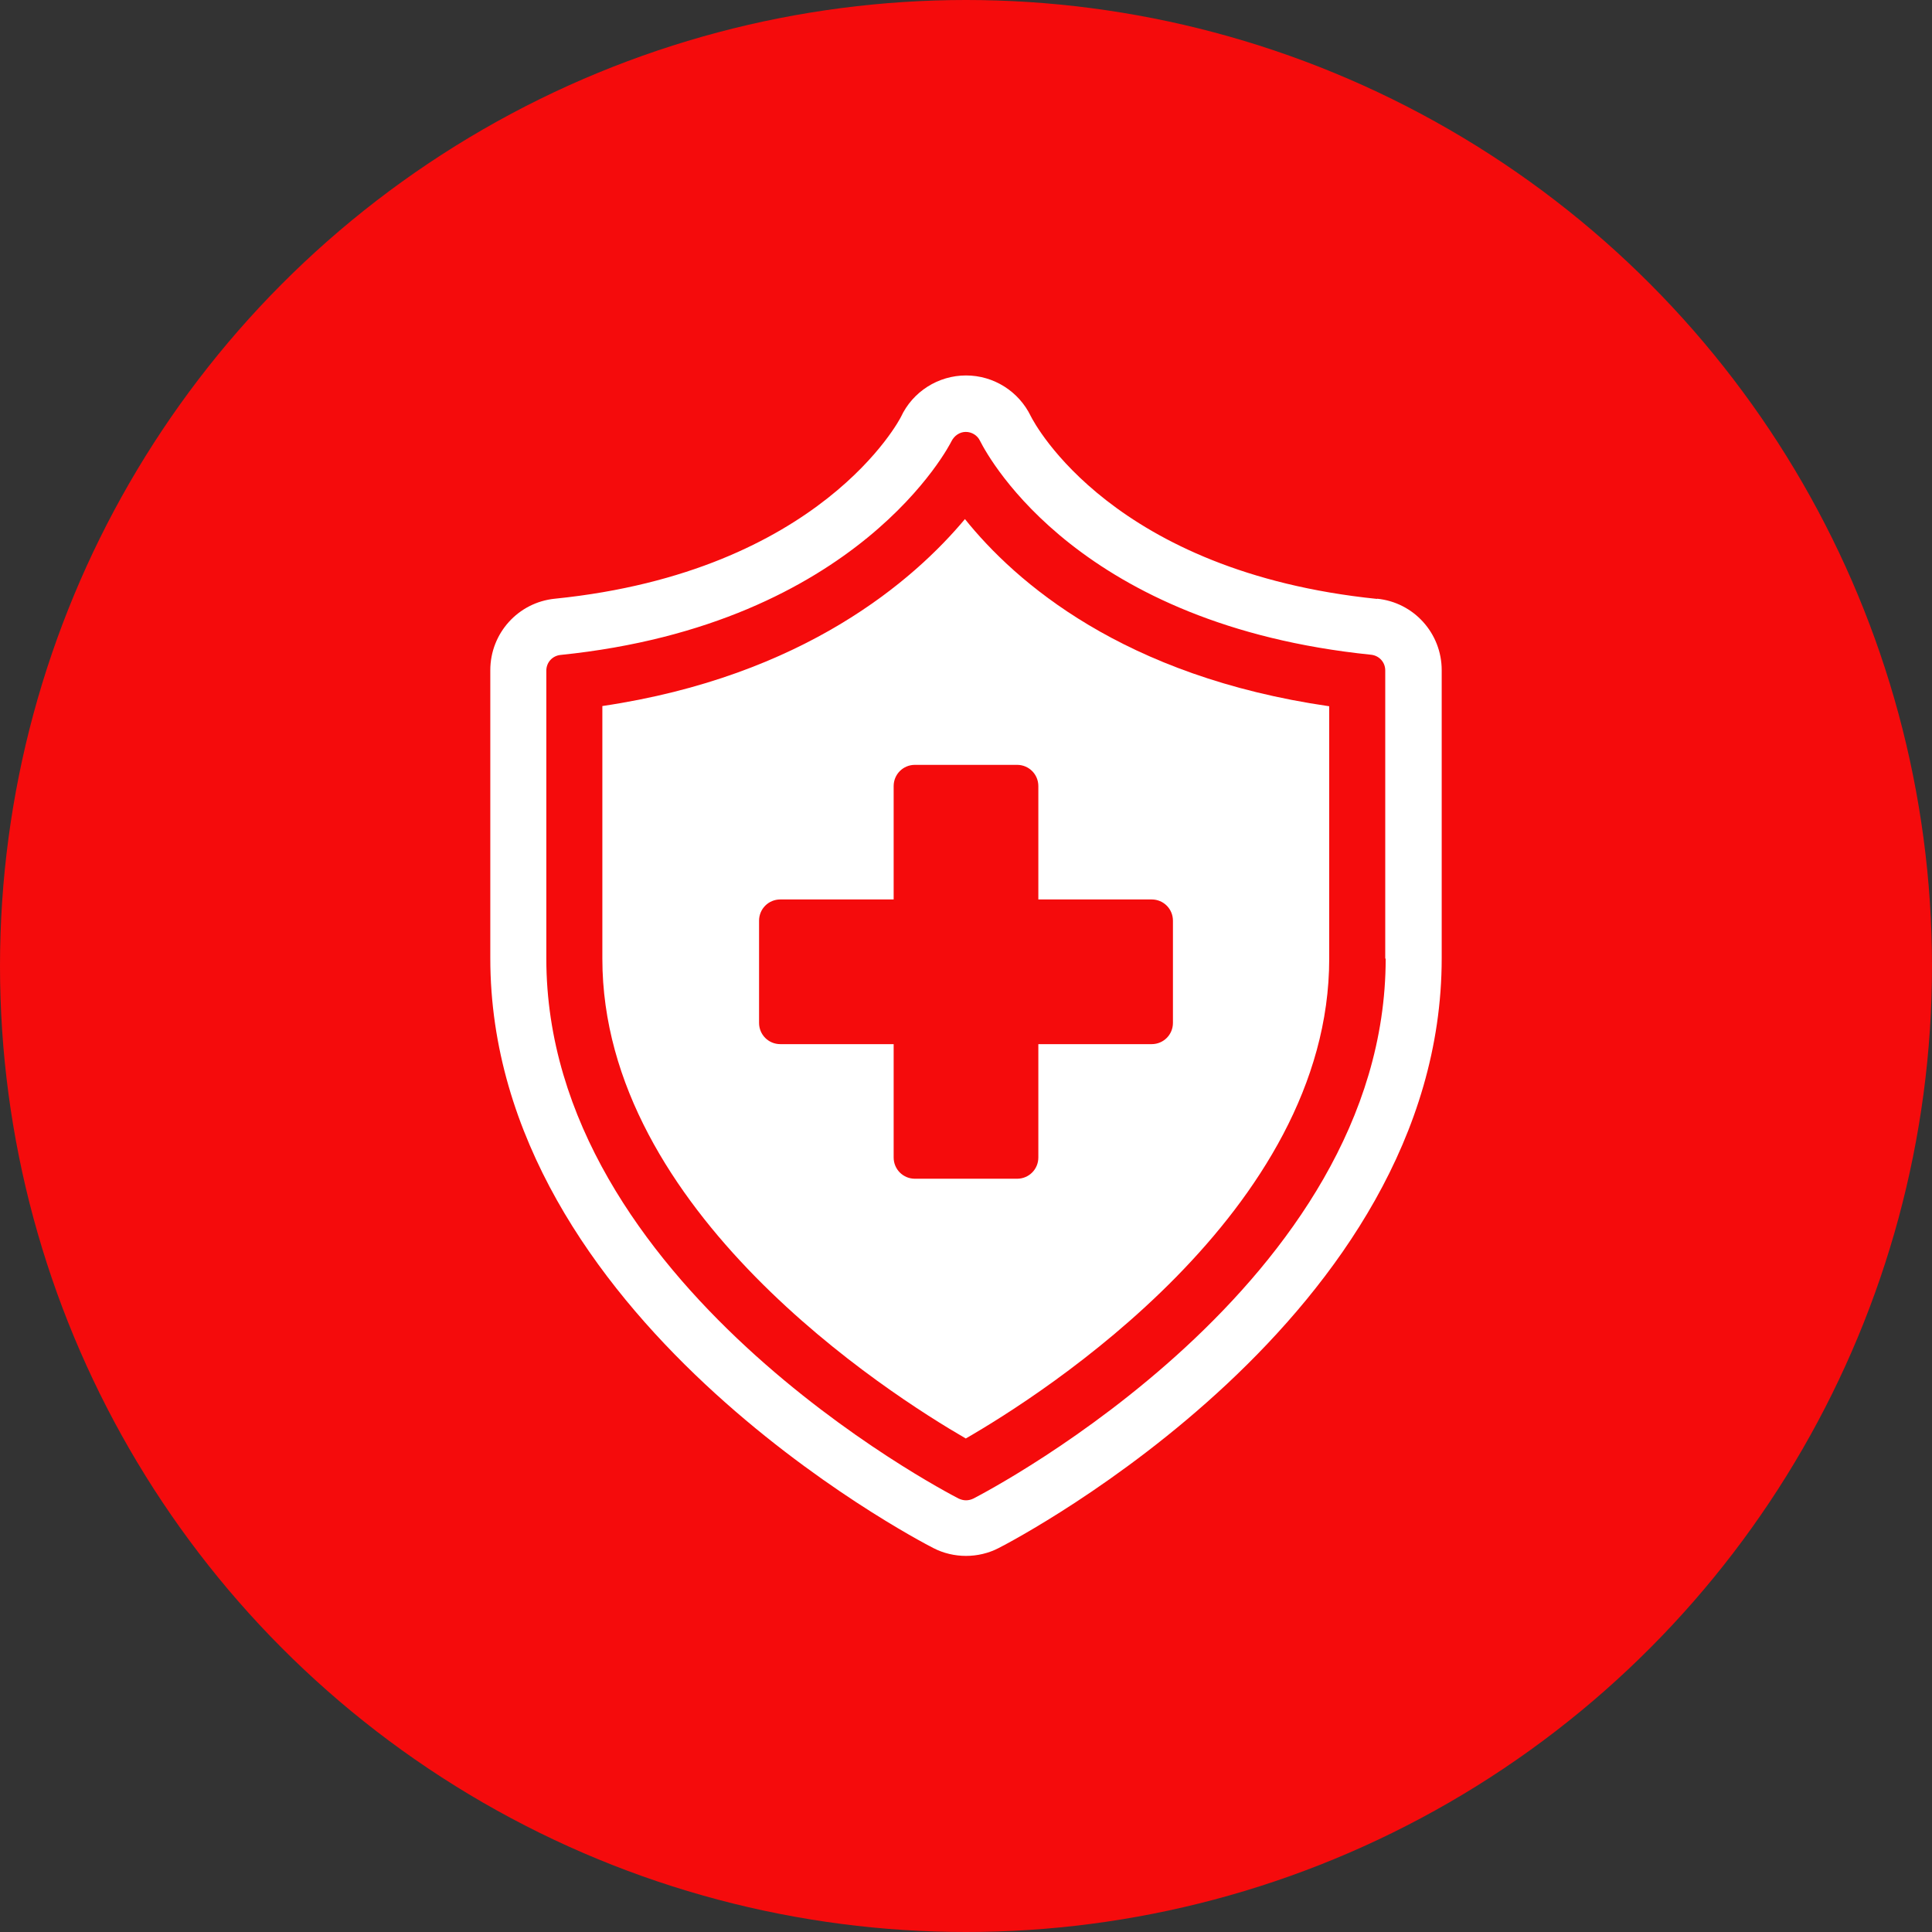
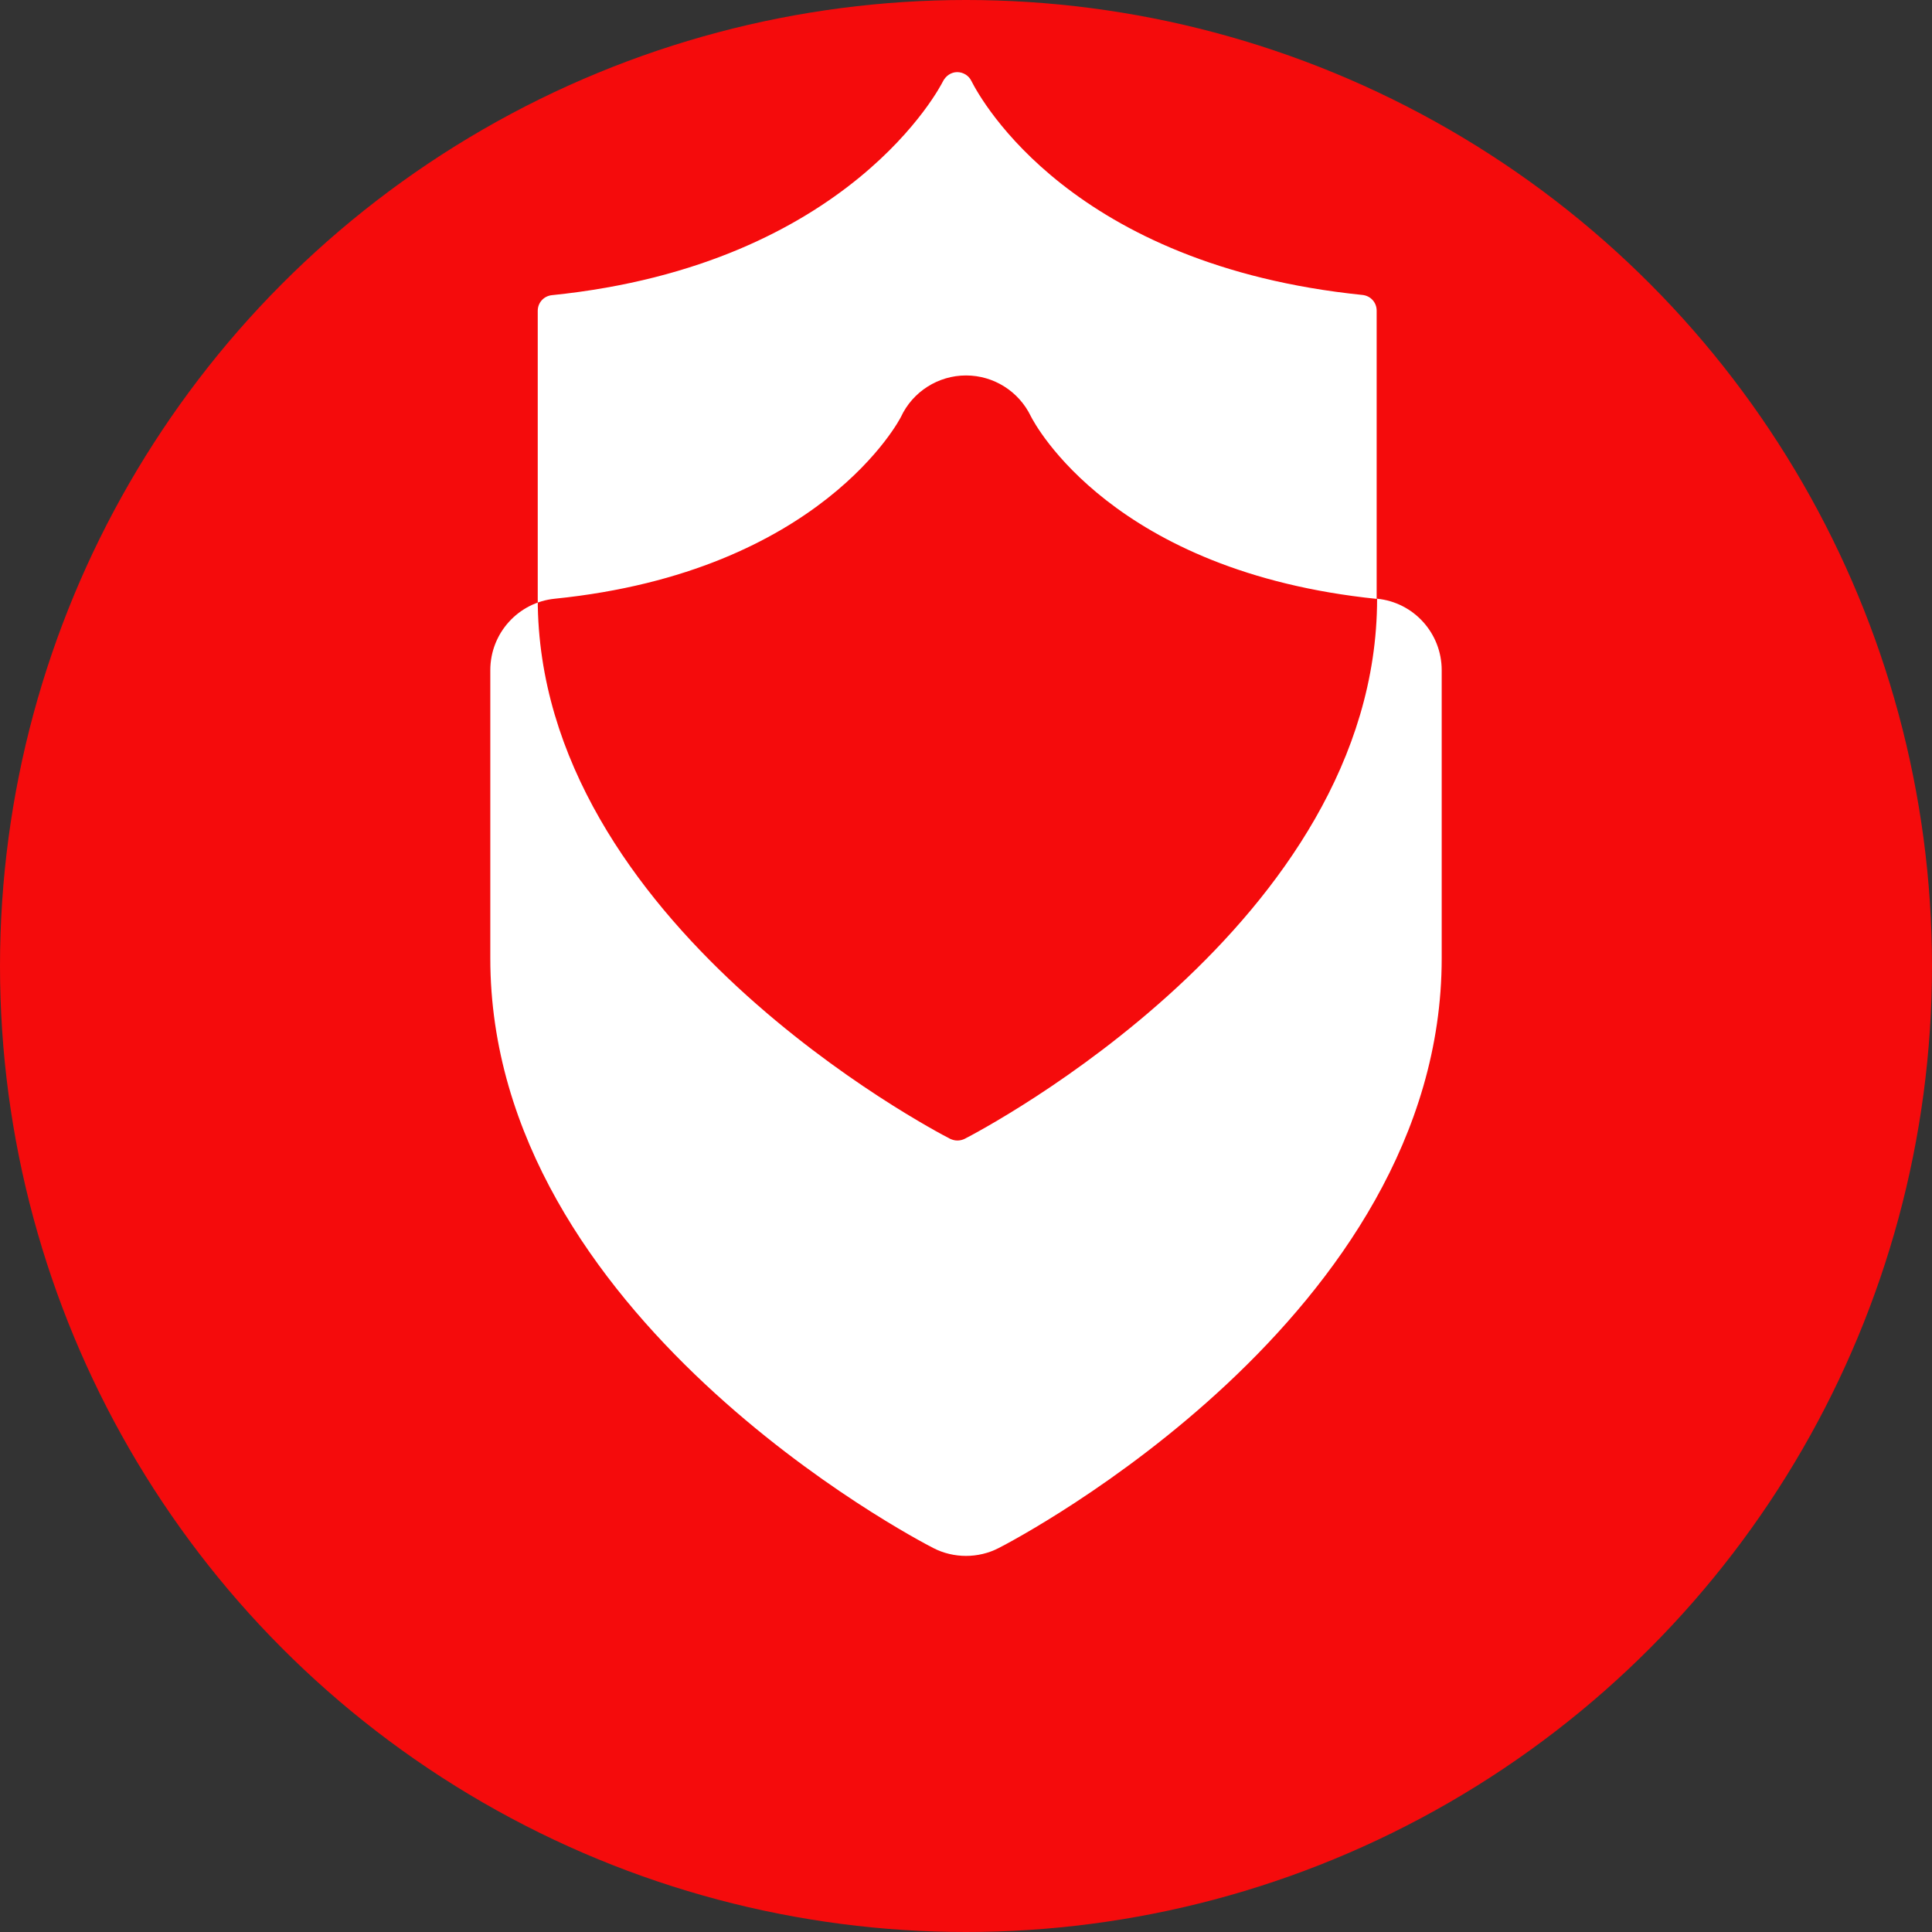
<svg xmlns="http://www.w3.org/2000/svg" id="health" viewBox="0 0 90 90">
  <rect x="0" y="0" width="90" height="90" fill="#333333" stroke="none" />
  <defs>
    <style>      .cls-1 {        fill: #fff;      }      .cls-1, .cls-2 {        stroke-width: 0px;      }      .cls-2 {        fill: #f50b0c;      }    </style>
  </defs>
  <circle class="cls-2" cx="45" cy="45" r="45" />
  <g>
-     <path class="cls-1" d="M64.15,27.9c-12.31-1.26-15.95-8.15-16.13-8.51-.56-1.16-1.73-1.9-3.02-1.9s-2.48.75-3.03,1.93c-.03.07-3.71,7.21-16.12,8.47-1.71.17-3.01,1.61-3.01,3.33v13.42c0,16.69,19.79,27.04,20.63,27.47.48.25,1.01.37,1.53.37s1.05-.12,1.53-.37c.84-.43,20.63-10.79,20.63-27.47v-13.42c0-1.72-1.3-3.16-3.01-3.33ZM64.55,44.66c0,15.1-18.43,24.75-19.21,25.15-.1.05-.22.08-.34.08s-.23-.03-.34-.08c-.78-.4-19.21-10.05-19.21-25.15v-13.42c0-.38.28-.69.66-.73,13.92-1.42,18.16-9.85,18.2-9.93.14-.29.4-.46.68-.46s.54.16.66.41c.46.91,4.7,8.59,18.22,9.97.38.04.66.35.66.73v13.42Z" />
-     <path class="cls-1" d="M44.96,24.17c-2.38,2.85-7.51,7.33-16.9,8.72v11.77c0,11.78,13.37,20.29,16.93,22.35,3.56-2.05,16.93-10.56,16.93-22.35v-11.76c-9.59-1.39-14.61-5.78-16.97-8.72ZM54.64,47.65c0,.55-.44.99-.99.99h-5.28v5.28c0,.55-.44.99-.99.99h-4.76c-.55,0-.99-.44-.99-.99v-5.28h-5.28c-.55,0-.99-.44-.99-.99v-4.76c0-.55.44-.99.99-.99h5.28v-5.28c0-.55.44-.99.99-.99h4.76c.55,0,.99.44.99.99v5.28h5.28c.55,0,.99.44.99.99v4.76Z" />
+     <path class="cls-1" d="M64.15,27.9c-12.31-1.26-15.95-8.15-16.13-8.51-.56-1.16-1.73-1.9-3.02-1.9s-2.48.75-3.03,1.93c-.03.07-3.71,7.21-16.12,8.47-1.71.17-3.01,1.61-3.01,3.33v13.42c0,16.69,19.79,27.04,20.63,27.47.48.25,1.01.37,1.53.37s1.05-.12,1.53-.37c.84-.43,20.63-10.79,20.63-27.47v-13.42c0-1.72-1.3-3.16-3.01-3.33Zc0,15.1-18.43,24.75-19.21,25.15-.1.05-.22.08-.34.08s-.23-.03-.34-.08c-.78-.4-19.21-10.05-19.21-25.15v-13.42c0-.38.28-.69.66-.73,13.92-1.42,18.16-9.85,18.2-9.93.14-.29.4-.46.68-.46s.54.16.66.41c.46.91,4.7,8.59,18.22,9.97.38.04.66.35.66.73v13.42Z" />
  </g>
</svg>